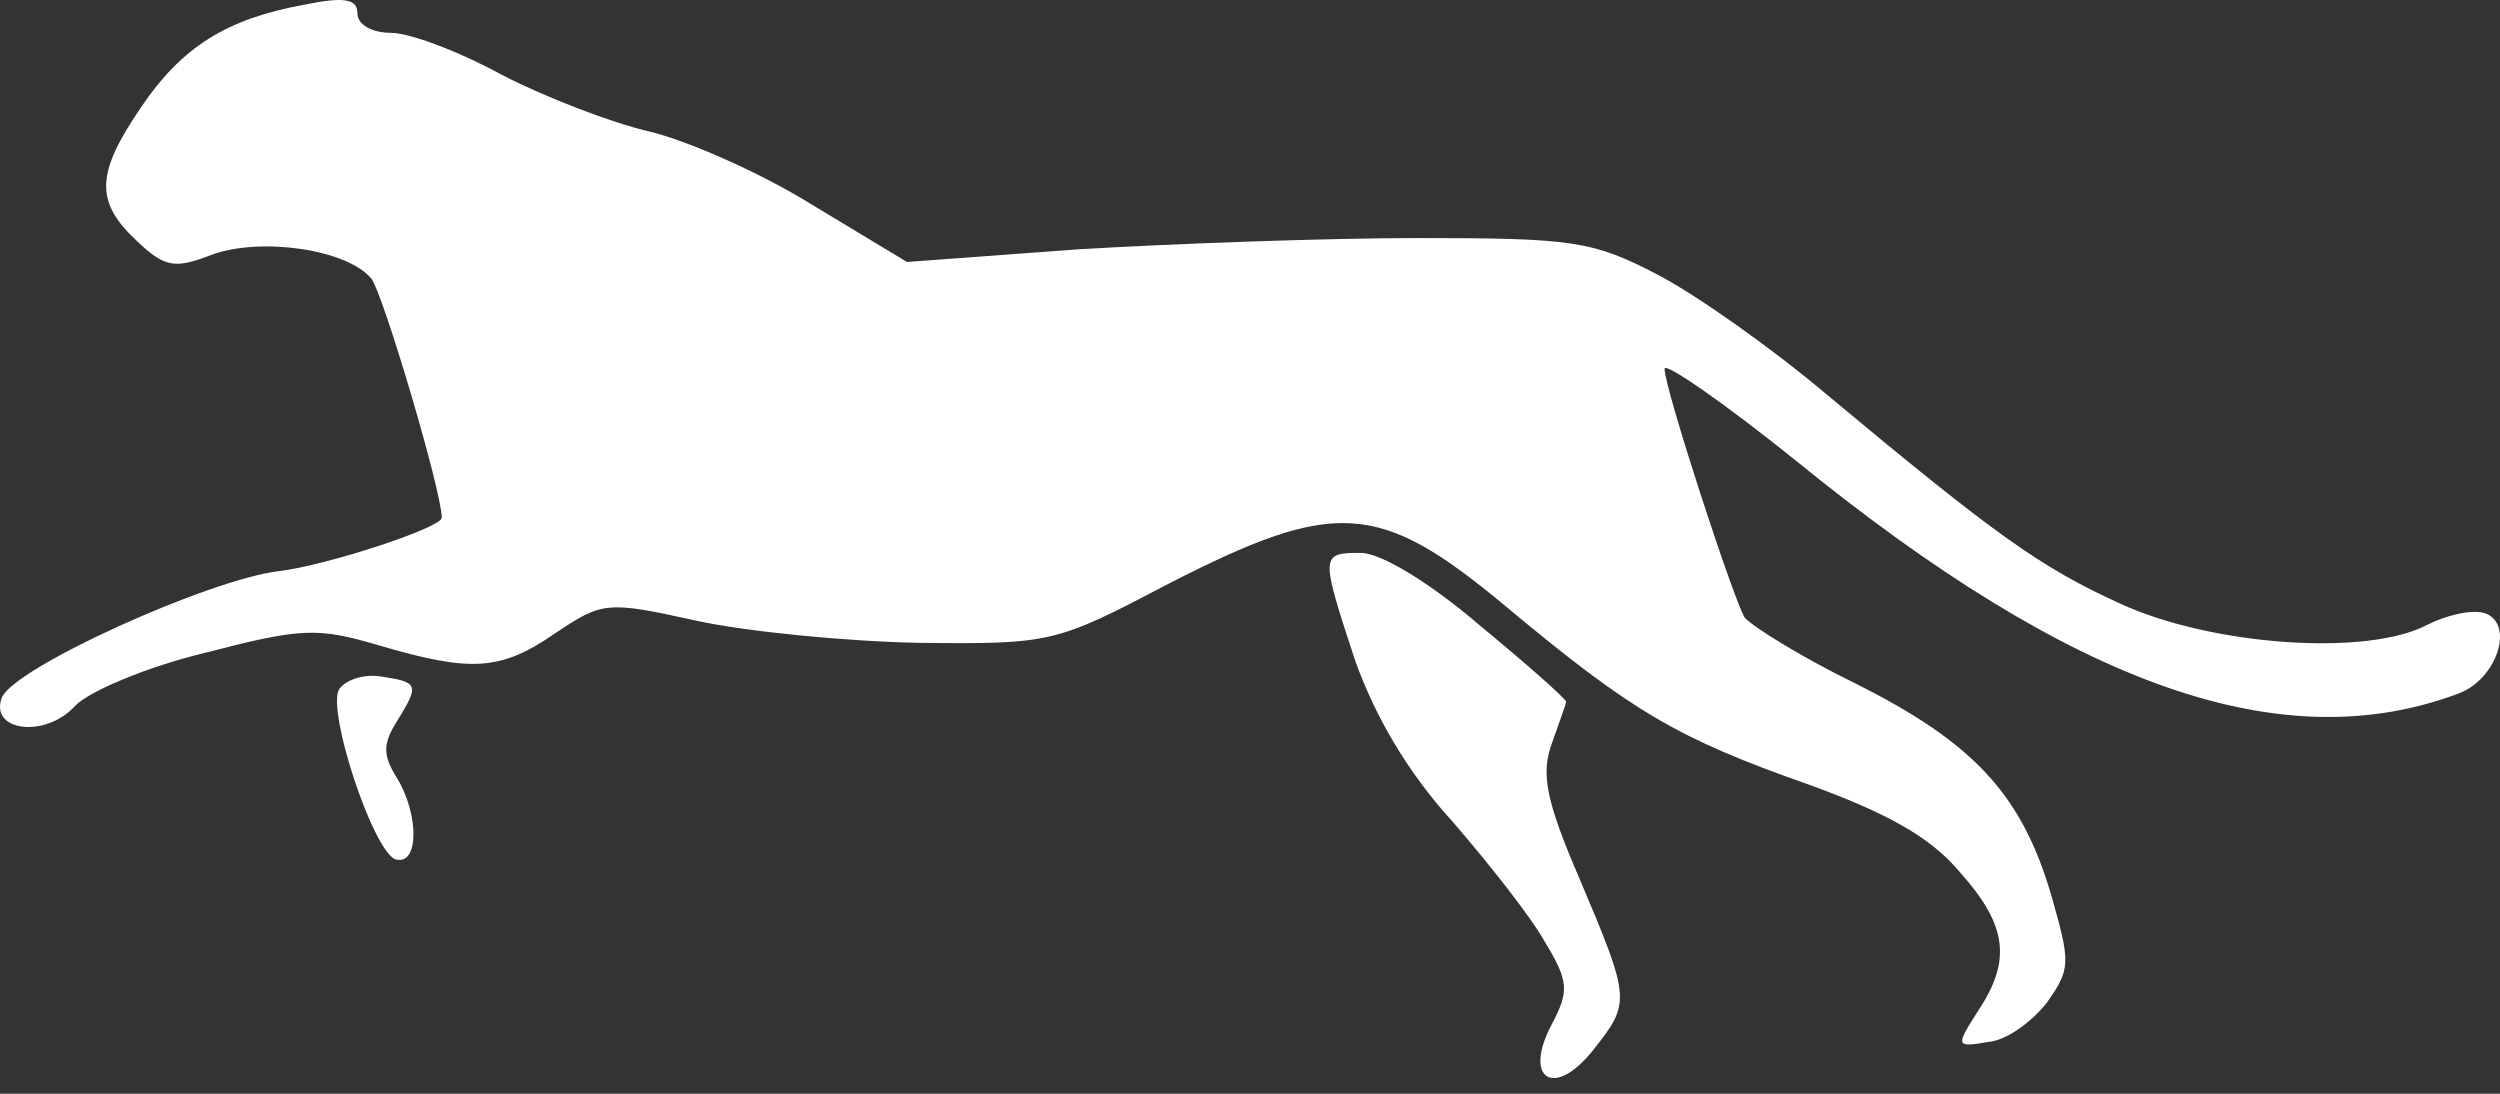
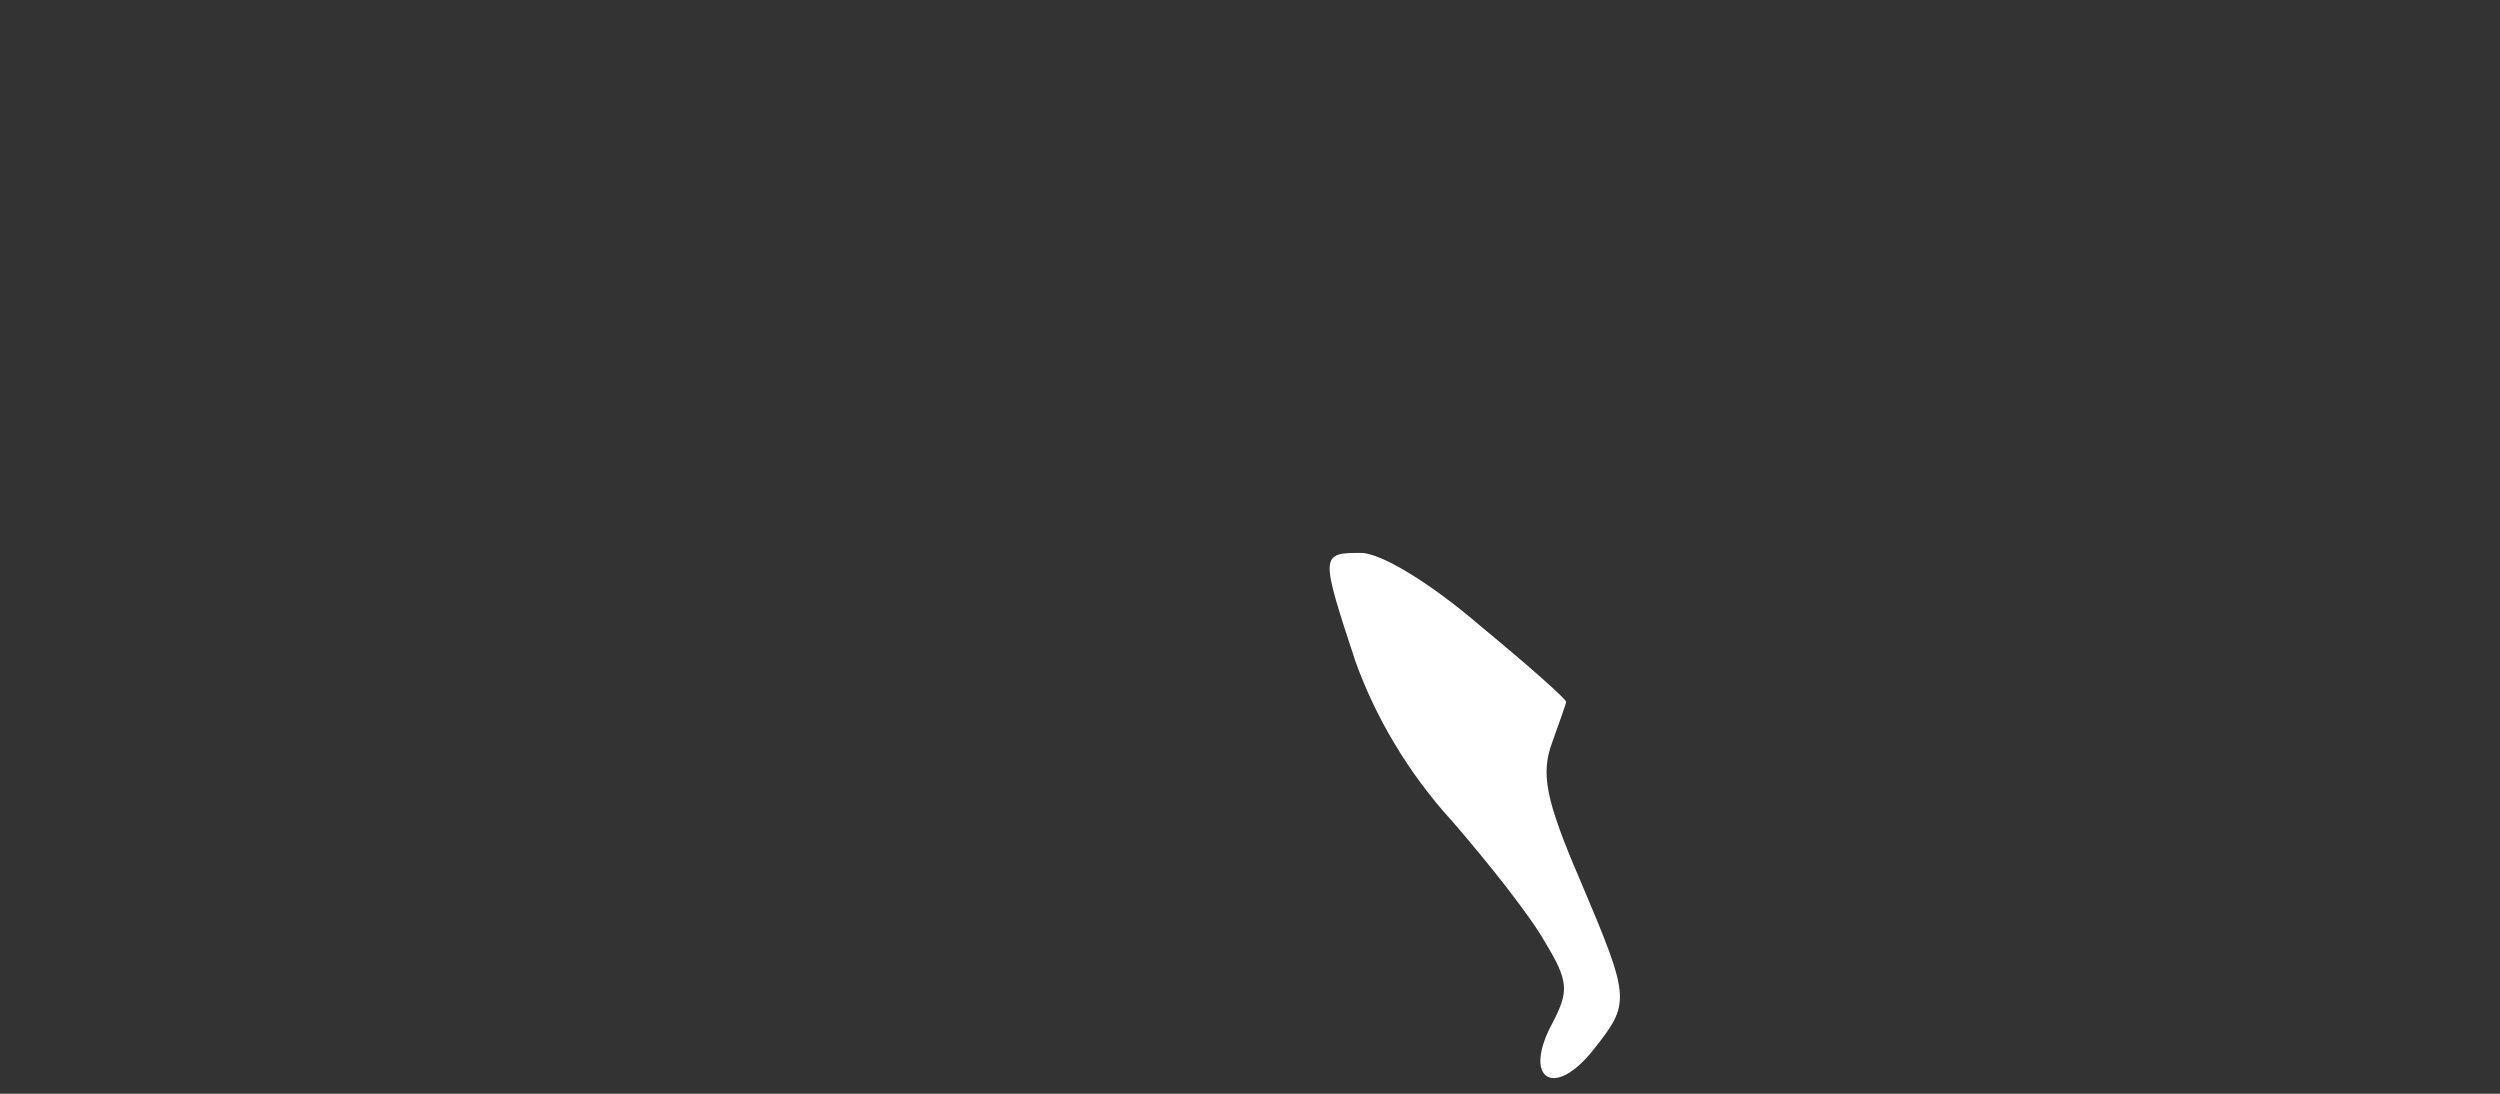
<svg xmlns="http://www.w3.org/2000/svg" width="112" height="49" viewBox="0 0 112 49" fill="none">
  <rect x="0" y="0" width="112" height="49" fill="#333333" stroke="none" />
  <g id="Group">
-     <path id="Vector" d="M16.012 0.591C16.012 1.094 16.642 1.472 17.524 1.472C18.342 1.472 20.546 2.291 22.498 3.361C24.45 4.369 27.41 5.502 29.047 5.88C30.684 6.258 34.021 7.706 36.351 9.154L40.633 11.736L48.315 11.169C52.533 10.917 59.397 10.665 63.552 10.665C70.479 10.665 71.36 10.791 74.257 12.303C75.957 13.184 79.357 15.577 81.813 17.655C89.369 23.951 91.384 25.4 94.973 27.037C99.066 28.926 106.055 29.429 108.763 27.981C109.644 27.54 110.777 27.289 111.344 27.477C112.666 27.981 111.848 30.437 110.148 31.067C102.277 34.026 92.958 30.815 80.427 20.614C77.216 18.032 74.572 16.206 74.572 16.521C74.572 17.403 77.657 26.848 78.161 27.666C78.475 28.044 80.679 29.429 83.135 30.626C88.424 33.27 90.565 35.6 91.887 40.071C92.769 43.156 92.769 43.408 91.698 44.919C91.006 45.801 89.873 46.619 89.054 46.682C87.606 46.934 87.606 46.871 88.613 45.297C90.124 43.03 89.936 41.456 87.795 39.063C86.472 37.489 84.52 36.419 81.057 35.159C75.138 33.081 73.123 31.885 67.456 27.163C61.789 22.44 59.837 22.314 52.344 26.155C47.307 28.8 47.118 28.863 41.199 28.8C37.925 28.737 33.391 28.296 31.125 27.792C27.158 26.911 26.969 26.974 24.891 28.359C22.435 30.059 21.113 30.122 17.02 28.926C14.249 28.107 13.557 28.107 9.212 29.241C6.568 29.87 3.923 31.004 3.356 31.633C2.034 33.081 -0.485 32.767 0.082 31.256C0.586 29.933 9.338 25.966 12.486 25.588C14.627 25.337 19.791 23.637 19.791 23.196C19.791 21.999 17.146 13.121 16.642 12.491C15.572 11.169 11.668 10.602 9.464 11.421C7.827 12.051 7.386 11.988 6.127 10.791C4.238 9.028 4.301 7.769 6.316 4.809C8.142 2.102 10.157 0.843 13.62 0.213C15.446 -0.165 16.012 -0.039 16.012 0.591Z" fill="white" />
    <path id="Vector_2" d="M66.323 28.044C68.464 29.807 70.164 31.318 70.164 31.444C70.164 31.507 69.849 32.389 69.534 33.27C69.031 34.655 69.219 35.789 70.794 39.441C73.061 44.793 73.061 44.919 71.36 47.06C69.597 49.264 68.212 48.319 69.534 45.863C70.29 44.415 70.29 43.974 69.219 42.211C68.59 41.078 66.701 38.685 65.064 36.796C63.049 34.592 61.601 32.074 60.719 29.618C59.145 24.833 59.145 24.77 60.971 24.77C61.852 24.77 64.056 26.092 66.323 28.044Z" fill="white" />
-     <path id="Vector_3" d="M17.083 30.31C18.783 30.562 18.783 30.688 17.776 32.325C17.146 33.332 17.146 33.836 17.776 34.843C18.783 36.481 18.783 38.81 17.713 38.496C16.705 38.118 14.627 31.821 15.194 30.877C15.509 30.436 16.327 30.184 17.083 30.31Z" fill="white" />
  </g>
</svg>